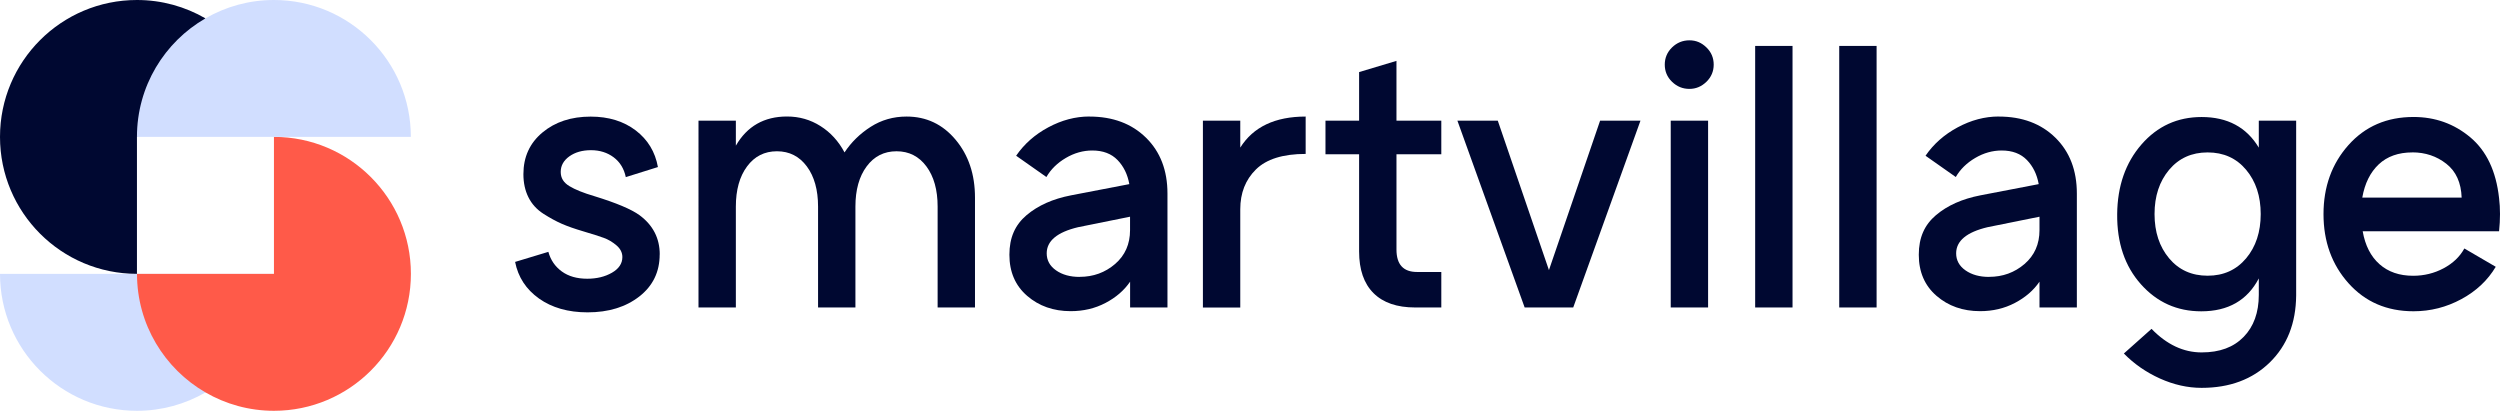
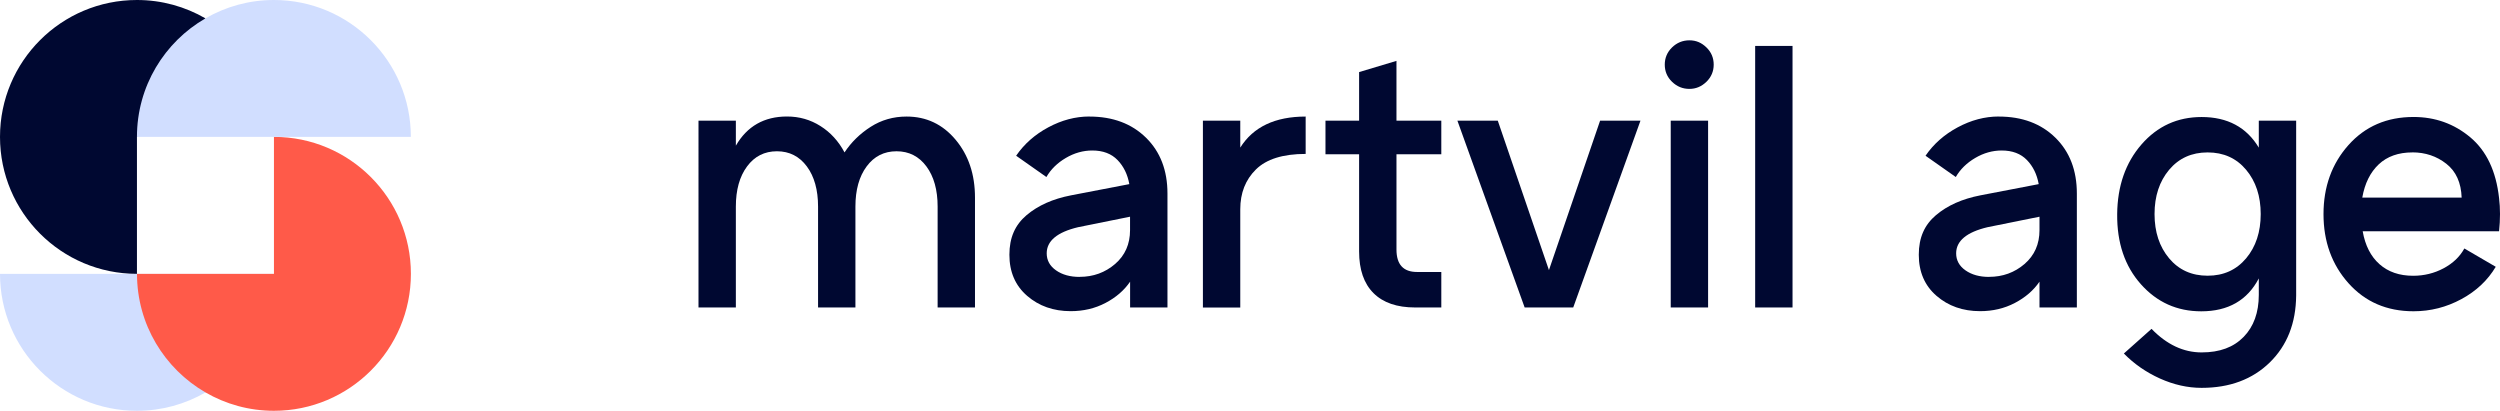
<svg xmlns="http://www.w3.org/2000/svg" id="uuid-8b1b38ab-e5e3-4e69-823d-b7360bb996cb" data-name="Ebene_1" viewBox="0 0 481.75 79.17">
  <g>
-     <path d="M127.12,49.03c0,3.36-1.31,6.06-3.92,8.1-2.62,2.04-5.94,3.06-9.97,3.06-3.74,0-6.86-.89-9.36-2.66-2.5-1.78-4.03-4.13-4.61-7.06l6.41-1.94c.43,1.58,1.3,2.84,2.59,3.78,1.3.94,2.93,1.4,4.9,1.4,1.82,0,3.41-.38,4.75-1.15,1.34-.77,2.02-1.78,2.02-3.02,0-.86-.38-1.62-1.15-2.27-.77-.65-1.58-1.13-2.45-1.44-.86-.31-2.18-.73-3.96-1.26-1.63-.48-3-.96-4.1-1.44-1.1-.48-2.29-1.13-3.56-1.94-1.27-.82-2.23-1.87-2.88-3.17-.65-1.3-.97-2.78-.97-4.46,0-3.31,1.22-5.99,3.67-8.03,2.45-2.04,5.54-3.06,9.29-3.06,3.46,0,6.35.89,8.68,2.66,2.33,1.78,3.75,4.13,4.28,7.06l-6.19,1.94c-.34-1.63-1.12-2.9-2.34-3.82-1.22-.91-2.68-1.37-4.36-1.37s-3.07.4-4.18,1.19c-1.1.79-1.66,1.79-1.66,2.99s.55,2.06,1.66,2.74c1.1.67,2.71,1.32,4.82,1.94,4.22,1.3,7.13,2.52,8.71,3.67,2.59,1.92,3.89,4.44,3.89,7.56Z" style="fill: #000831;" />
    <path d="M174.71,22.46c3.79,0,6.94,1.49,9.43,4.46,2.5,2.98,3.74,6.7,3.74,11.16v21.17h-7.2v-19.44c0-3.21-.72-5.8-2.16-7.74-1.44-1.94-3.36-2.92-5.76-2.92s-4.32.97-5.76,2.92c-1.44,1.94-2.16,4.52-2.16,7.74v19.44h-7.2v-19.44c0-3.21-.72-5.8-2.16-7.74-1.44-1.94-3.36-2.92-5.76-2.92s-4.32.97-5.76,2.92c-1.44,1.94-2.16,4.52-2.16,7.74v19.44h-7.2V23.25h7.2v4.82c2.16-3.74,5.45-5.62,9.86-5.62,2.35,0,4.5.61,6.44,1.84,1.94,1.22,3.49,2.92,4.64,5.08,1.3-1.97,2.98-3.61,5.04-4.93,2.06-1.32,4.37-1.98,6.91-1.98Z" style="fill: #000831;" />
    <path d="M209.92,22.46c4.51,0,8.15,1.36,10.91,4.07,2.76,2.71,4.14,6.3,4.14,10.76v21.96h-7.2v-4.97c-1.15,1.68-2.74,3.05-4.75,4.1-2.02,1.06-4.25,1.58-6.7,1.58-3.31,0-6.11-.98-8.39-2.95-2.28-1.97-3.42-4.61-3.42-7.92s1.1-5.76,3.31-7.63c2.21-1.87,5.06-3.14,8.57-3.82l11.23-2.16c-.34-1.87-1.09-3.42-2.27-4.64-1.18-1.22-2.8-1.84-4.86-1.84-1.78,0-3.48.48-5.11,1.44-1.63.96-2.88,2.18-3.74,3.67l-5.83-4.1c1.54-2.25,3.6-4.08,6.19-5.47,2.59-1.39,5.23-2.09,7.92-2.09ZM208.04,53.35c2.64,0,4.92-.83,6.84-2.48,1.92-1.66,2.88-3.83,2.88-6.52v-2.59l-10.01,2.02c-4.03.96-6.05,2.64-6.05,5.04,0,1.34.6,2.44,1.8,3.28,1.2.84,2.71,1.26,4.54,1.26Z" style="fill: #000831;" />
    <path d="M239,28.44c2.5-3.98,6.7-5.98,12.6-5.98v7.2c-4.37,0-7.56,1-9.58,2.99-2.02,1.99-3.02,4.55-3.02,7.67v18.94h-7.2V23.25h7.2v5.18Z" style="fill: #000831;" />
    <path d="M277.74,29.73h-8.64v18.36c0,2.88,1.32,4.32,3.96,4.32h4.68v6.84h-5.04c-3.5,0-6.18-.92-8.03-2.77-1.85-1.85-2.77-4.52-2.77-8.03v-18.72h-6.48v-6.48h6.48v-9.36l7.2-2.16v11.52h8.64v6.48Z" style="fill: #000831;" />
    <path d="M308.34,23.25h7.78l-12.96,36h-9.36l-12.96-36h7.78l9.86,28.8,9.86-28.8Z" style="fill: #000831;" />
    <path d="M325.55,17.13c-1.3,0-2.41-.46-3.35-1.37-.94-.91-1.4-2.02-1.4-3.31s.47-2.4,1.4-3.31c.94-.91,2.05-1.37,3.35-1.37s2.34.46,3.28,1.37c.94.91,1.4,2.02,1.4,3.31s-.47,2.4-1.4,3.31c-.94.91-2.03,1.37-3.28,1.37ZM321.95,23.25h7.2v36h-7.2V23.25Z" style="fill: #000831;" />
    <path d="M338.22,8.85h7.2v50.4h-7.2V8.85Z" style="fill: #000831;" />
-     <path d="M354.42,8.85h7.2v50.4h-7.2V8.85Z" style="fill: #000831;" />
    <path d="M385.16,22.46c4.51,0,8.15,1.36,10.91,4.07,2.76,2.71,4.14,6.3,4.14,10.76v21.96h-7.2v-4.97c-1.15,1.68-2.74,3.05-4.75,4.1-2.02,1.06-4.25,1.58-6.7,1.58-3.31,0-6.11-.98-8.39-2.95-2.28-1.97-3.42-4.61-3.42-7.92s1.1-5.76,3.31-7.63c2.21-1.87,5.06-3.14,8.57-3.82l11.23-2.16c-.34-1.87-1.09-3.42-2.27-4.64-1.18-1.22-2.8-1.84-4.86-1.84-1.78,0-3.48.48-5.11,1.44-1.63.96-2.88,2.18-3.74,3.67l-5.83-4.1c1.54-2.25,3.6-4.08,6.19-5.47,2.59-1.39,5.23-2.09,7.92-2.09ZM383.29,53.35c2.64,0,4.92-.83,6.84-2.48,1.92-1.66,2.88-3.83,2.88-6.52v-2.59l-10.01,2.02c-4.03.96-6.05,2.64-6.05,5.04,0,1.34.6,2.44,1.8,3.28,1.2.84,2.71,1.26,4.54,1.26Z" style="fill: #000831;" />
    <path d="M435.27,23.25h7.2v33.7c-.05,5.33-1.74,9.62-5.08,12.89-3.34,3.26-7.72,4.9-13.14,4.9-2.69,0-5.36-.6-8.03-1.8-2.66-1.2-4.98-2.81-6.95-4.82l5.33-4.75c2.93,3.02,6.14,4.54,9.65,4.54s6.16-1,8.1-2.99c1.94-1.99,2.92-4.69,2.92-8.1v-3.17c-2.21,4.22-5.9,6.34-11.09,6.34-4.66,0-8.53-1.74-11.63-5.22-3.1-3.48-4.62-7.98-4.57-13.5.05-5.42,1.61-9.9,4.68-13.43,3.07-3.53,6.94-5.29,11.59-5.29,4.99,0,8.66,1.97,11.02,5.9v-5.18ZM417.99,49.78c1.87,2.23,4.34,3.35,7.42,3.35s5.54-1.12,7.42-3.35c1.87-2.23,2.81-5.08,2.81-8.53s-.94-6.3-2.81-8.53c-1.87-2.23-4.34-3.35-7.42-3.35s-5.54,1.12-7.42,3.35c-1.87,2.23-2.81,5.08-2.81,8.53s.94,6.3,2.81,8.53Z" style="fill: #000831;" />
    <path d="M481.57,38.16c.24,1.97.24,4.1,0,6.41h-26.28c.48,2.74,1.56,4.85,3.24,6.34,1.68,1.49,3.84,2.23,6.48,2.23,2.11,0,4.07-.48,5.87-1.44s3.13-2.23,4-3.82l6.05,3.53c-1.54,2.59-3.74,4.67-6.62,6.23-2.88,1.56-5.95,2.34-9.22,2.34-5.14,0-9.31-1.8-12.53-5.4-3.22-3.6-4.82-8.04-4.82-13.32s1.61-9.72,4.82-13.32c3.22-3.6,7.39-5.4,12.53-5.4,4.18,0,7.82,1.31,10.94,3.92,3.12,2.62,4.97,6.52,5.54,11.7ZM464.86,29.37c-2.69,0-4.85.77-6.48,2.3-1.63,1.54-2.69,3.67-3.17,6.41h19.15c-.1-2.88-1.08-5.05-2.95-6.52s-4.06-2.2-6.55-2.2Z" style="fill: #000831;" />
  </g>
-   <path d="M52.79,52.77c0,9.77-5.31,18.29-13.19,22.85-3.89,2.25-8.4,3.54-13.2,3.54C11.82,79.17,0,67.34,0,52.77h52.79Z" style="fill: #d1deff;" />
+   <path d="M52.79,52.77c0,9.77-5.31,18.29-13.19,22.85-3.89,2.25-8.4,3.54-13.2,3.54C11.82,79.17,0,67.34,0,52.77h52.79" style="fill: #d1deff;" />
  <path d="M26.39,26.38v26.39C11.82,52.77,0,40.95,0,26.38S11.82,0,26.39,0c4.81,0,9.31,1.29,13.2,3.54" style="fill: #000831;" />
  <path d="M79.18,52.77c0,14.57-11.82,26.39-26.39,26.39-4.81,0-9.31-1.29-13.19-3.54-7.89-4.56-13.2-13.09-13.2-22.85h26.39v-26.39c14.57,0,26.39,11.82,26.39,26.39Z" style="fill: #ff5a49;" />
  <path d="M79.18,26.38H26.39c0-9.77,5.31-18.29,13.2-22.84,3.88-2.25,8.38-3.54,13.19-3.54,14.57,0,26.39,11.81,26.39,26.38Z" style="fill: #d1deff;" />
</svg>